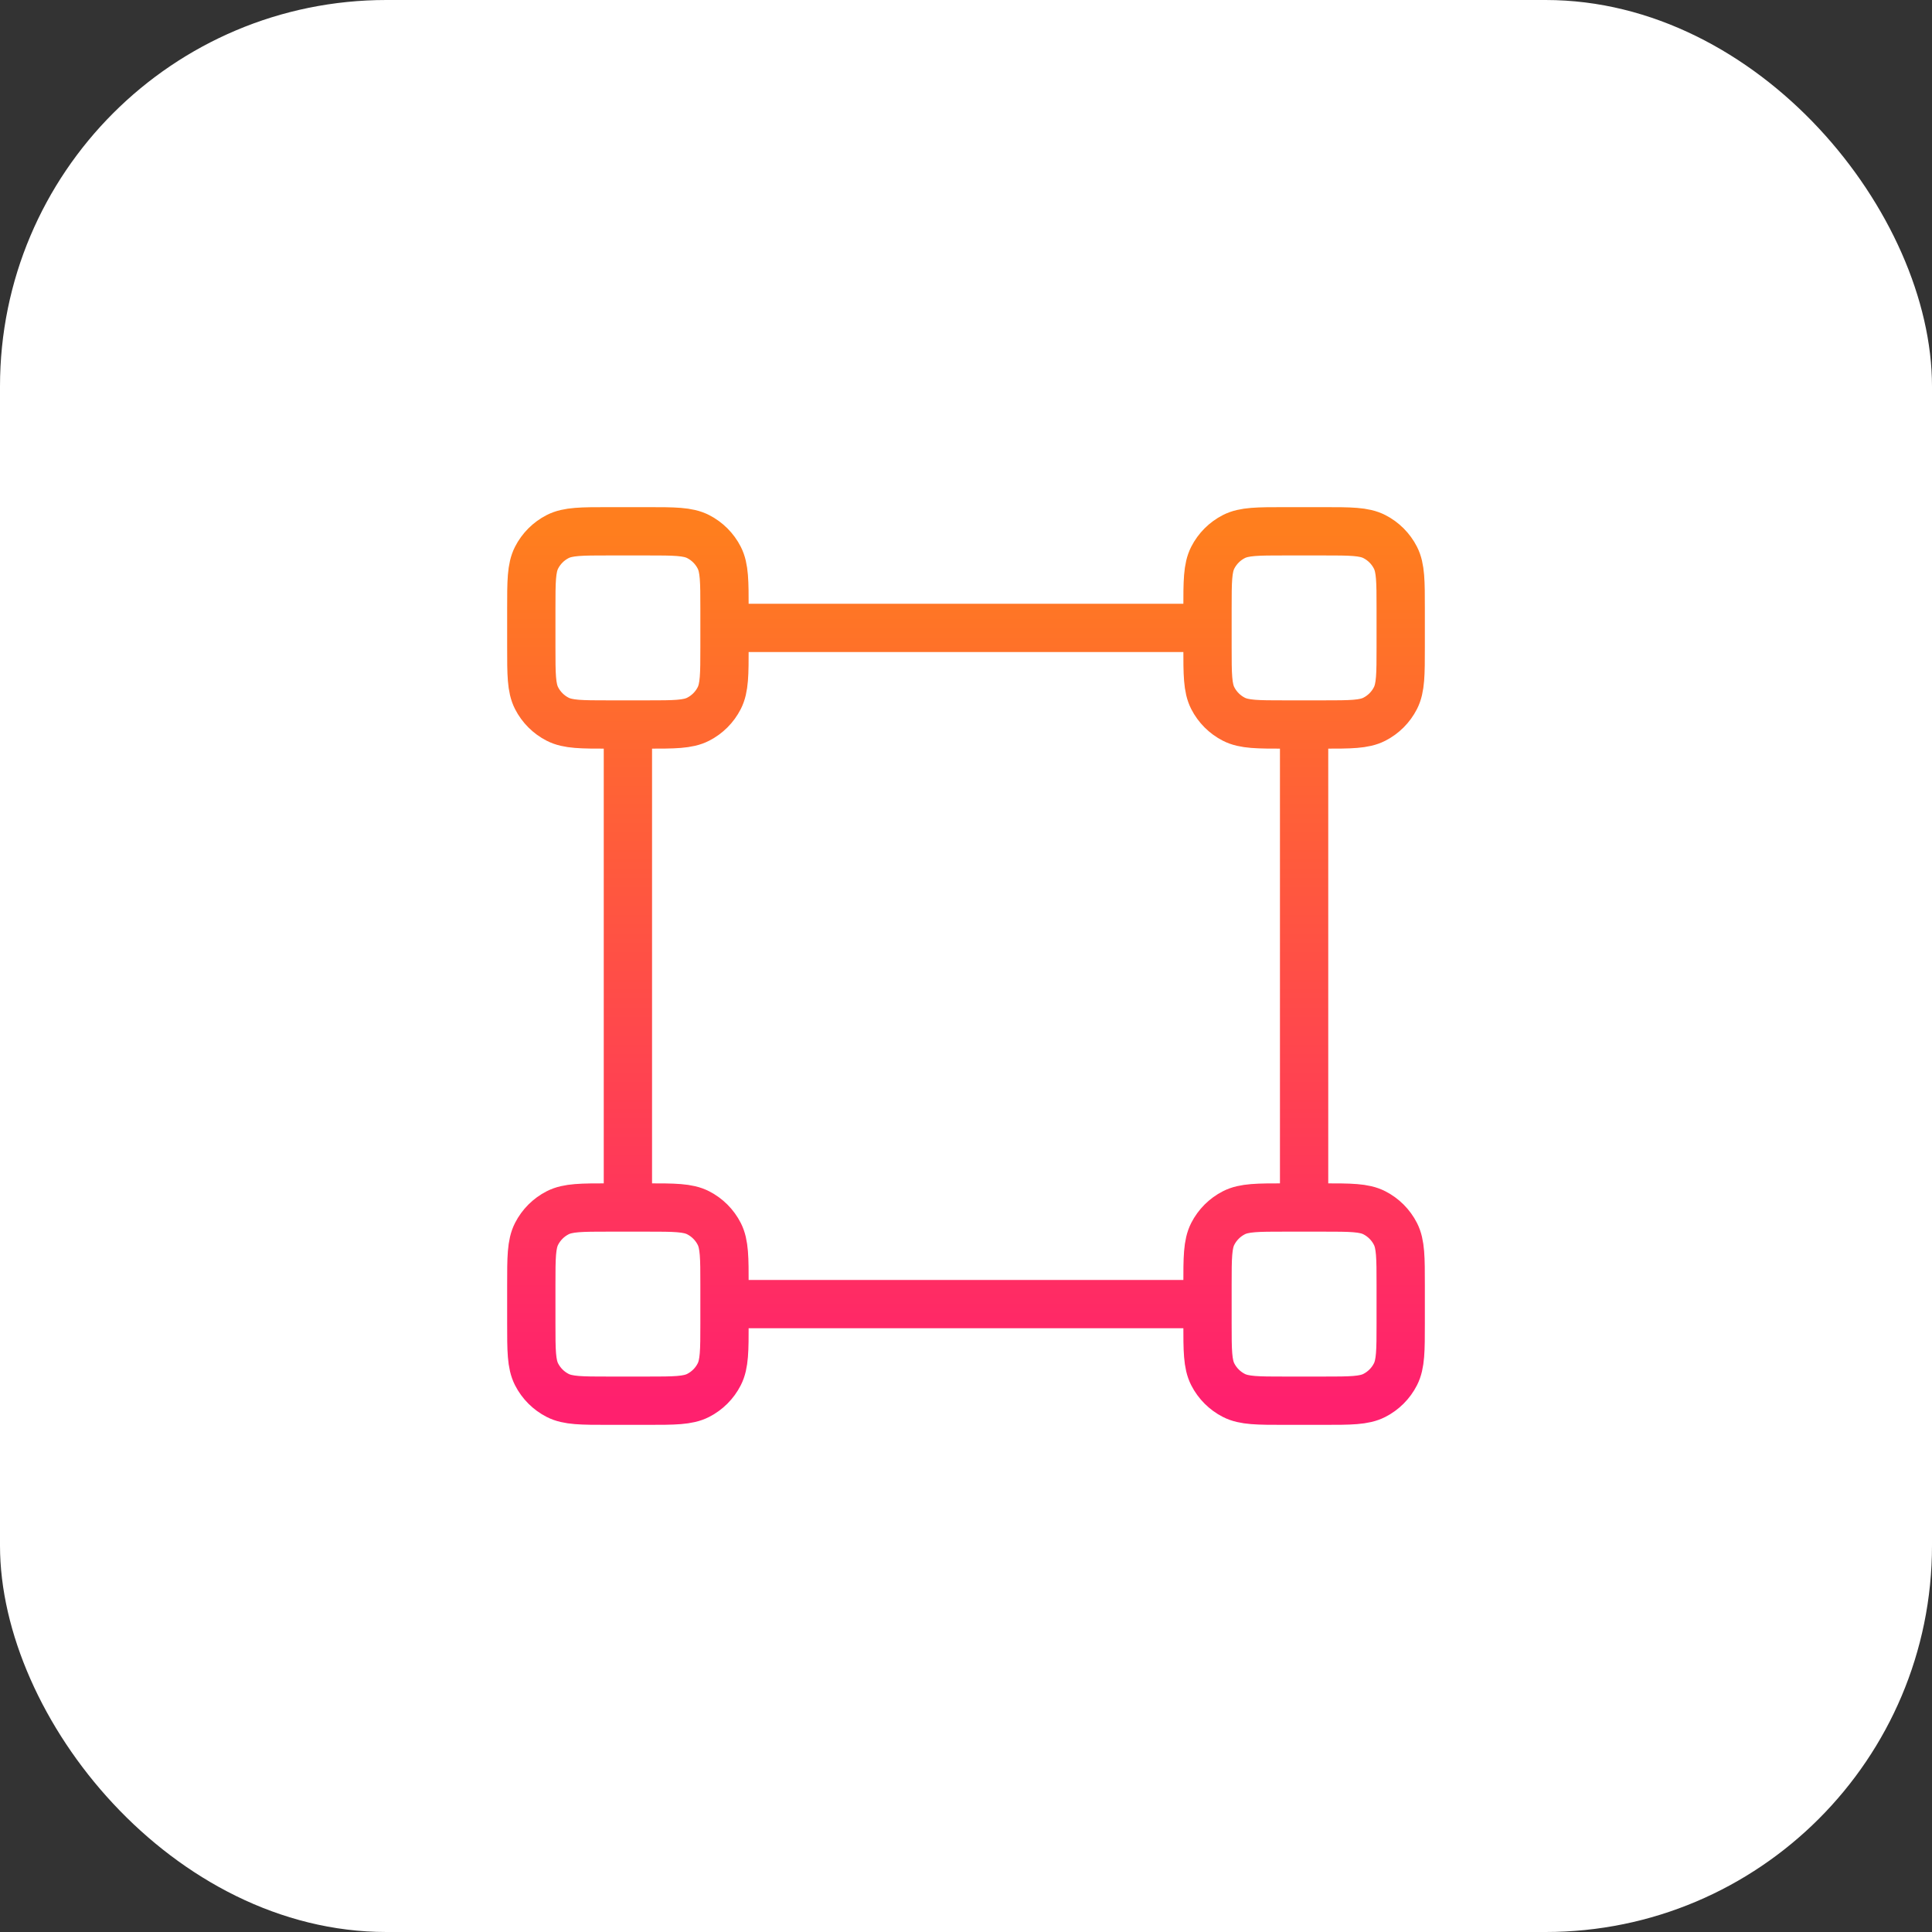
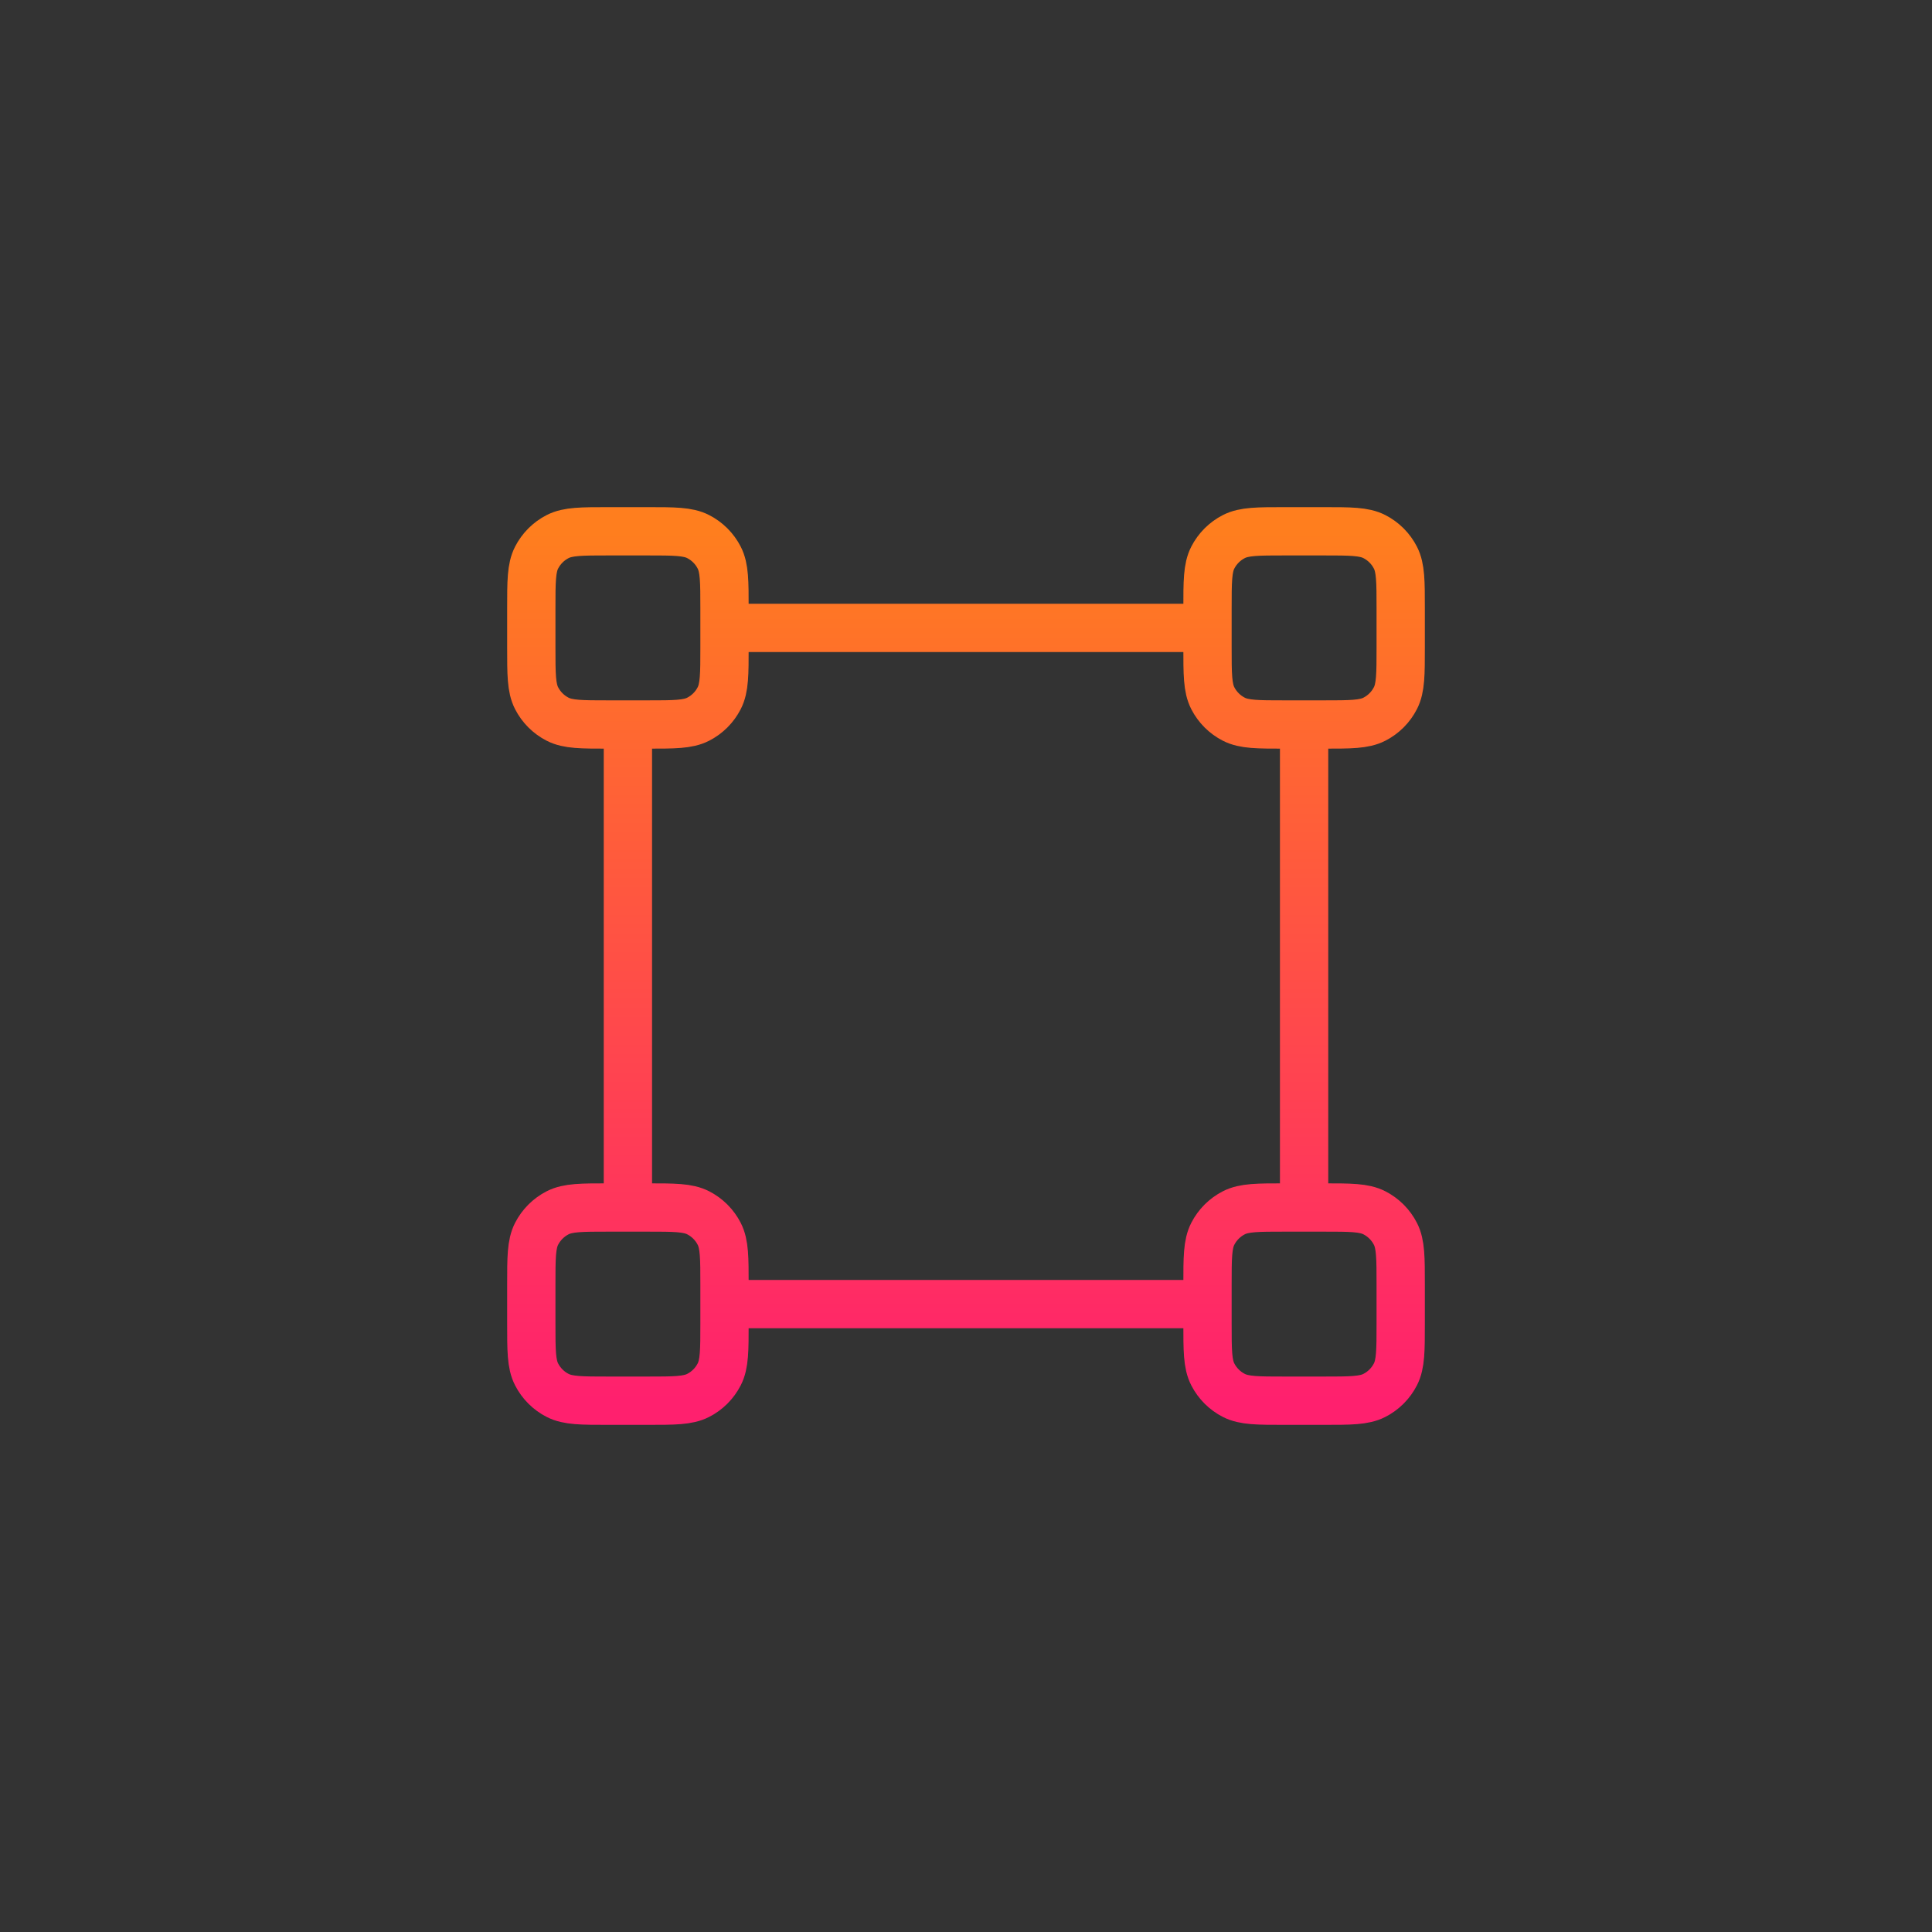
<svg xmlns="http://www.w3.org/2000/svg" width="40" height="40" viewBox="0 0 40 40" fill="none">
  <rect x="0" y="0" width="40" height="40" fill="#333333" stroke="none" />
-   <rect width="40" height="40" rx="8" fill="white" />
  <path d="M27 15V25M13 15V25M25 13L15 13M25 27H15M12.6 15H13.4C13.96 15 14.24 15 14.454 14.891C14.642 14.795 14.795 14.642 14.891 14.454C15 14.24 15 13.96 15 13.4V12.6C15 12.04 15 11.76 14.891 11.546C14.795 11.358 14.642 11.205 14.454 11.109C14.24 11 13.96 11 13.4 11H12.6C12.04 11 11.76 11 11.546 11.109C11.358 11.205 11.205 11.358 11.109 11.546C11 11.76 11 12.04 11 12.6V13.4C11 13.96 11 14.24 11.109 14.454C11.205 14.642 11.358 14.795 11.546 14.891C11.76 15 12.04 15 12.6 15ZM12.6 29H13.4C13.96 29 14.24 29 14.454 28.891C14.642 28.795 14.795 28.642 14.891 28.454C15 28.24 15 27.96 15 27.4V26.6C15 26.04 15 25.76 14.891 25.546C14.795 25.358 14.642 25.205 14.454 25.109C14.24 25 13.96 25 13.4 25H12.6C12.04 25 11.76 25 11.546 25.109C11.358 25.205 11.205 25.358 11.109 25.546C11 25.76 11 26.04 11 26.6V27.4C11 27.96 11 28.24 11.109 28.454C11.205 28.642 11.358 28.795 11.546 28.891C11.76 29 12.04 29 12.6 29ZM26.6 15H27.4C27.96 15 28.24 15 28.454 14.891C28.642 14.795 28.795 14.642 28.891 14.454C29 14.24 29 13.96 29 13.4V12.6C29 12.04 29 11.76 28.891 11.546C28.795 11.358 28.642 11.205 28.454 11.109C28.24 11 27.96 11 27.4 11H26.6C26.04 11 25.76 11 25.546 11.109C25.358 11.205 25.205 11.358 25.109 11.546C25 11.76 25 12.04 25 12.6V13.4C25 13.96 25 14.24 25.109 14.454C25.205 14.642 25.358 14.795 25.546 14.891C25.76 15 26.04 15 26.6 15ZM26.6 29H27.4C27.96 29 28.24 29 28.454 28.891C28.642 28.795 28.795 28.642 28.891 28.454C29 28.24 29 27.96 29 27.4V26.6C29 26.04 29 25.76 28.891 25.546C28.795 25.358 28.642 25.205 28.454 25.109C28.24 25 27.96 25 27.4 25H26.6C26.04 25 25.76 25 25.546 25.109C25.358 25.205 25.205 25.358 25.109 25.546C25 25.76 25 26.04 25 26.6V27.4C25 27.96 25 28.24 25.109 28.454C25.205 28.642 25.358 28.795 25.546 28.891C25.76 29 26.04 29 26.6 29Z" stroke="url(#paint0_linear_54620_26773)" stroke-linecap="round" stroke-linejoin="round" />
  <defs>
    <linearGradient id="paint0_linear_54620_26773" x1="20" y1="11" x2="20" y2="29" gradientUnits="userSpaceOnUse">
      <stop stop-color="#FF7E1E" />
      <stop offset="1" stop-color="#FF206E" />
    </linearGradient>
  </defs>
</svg>